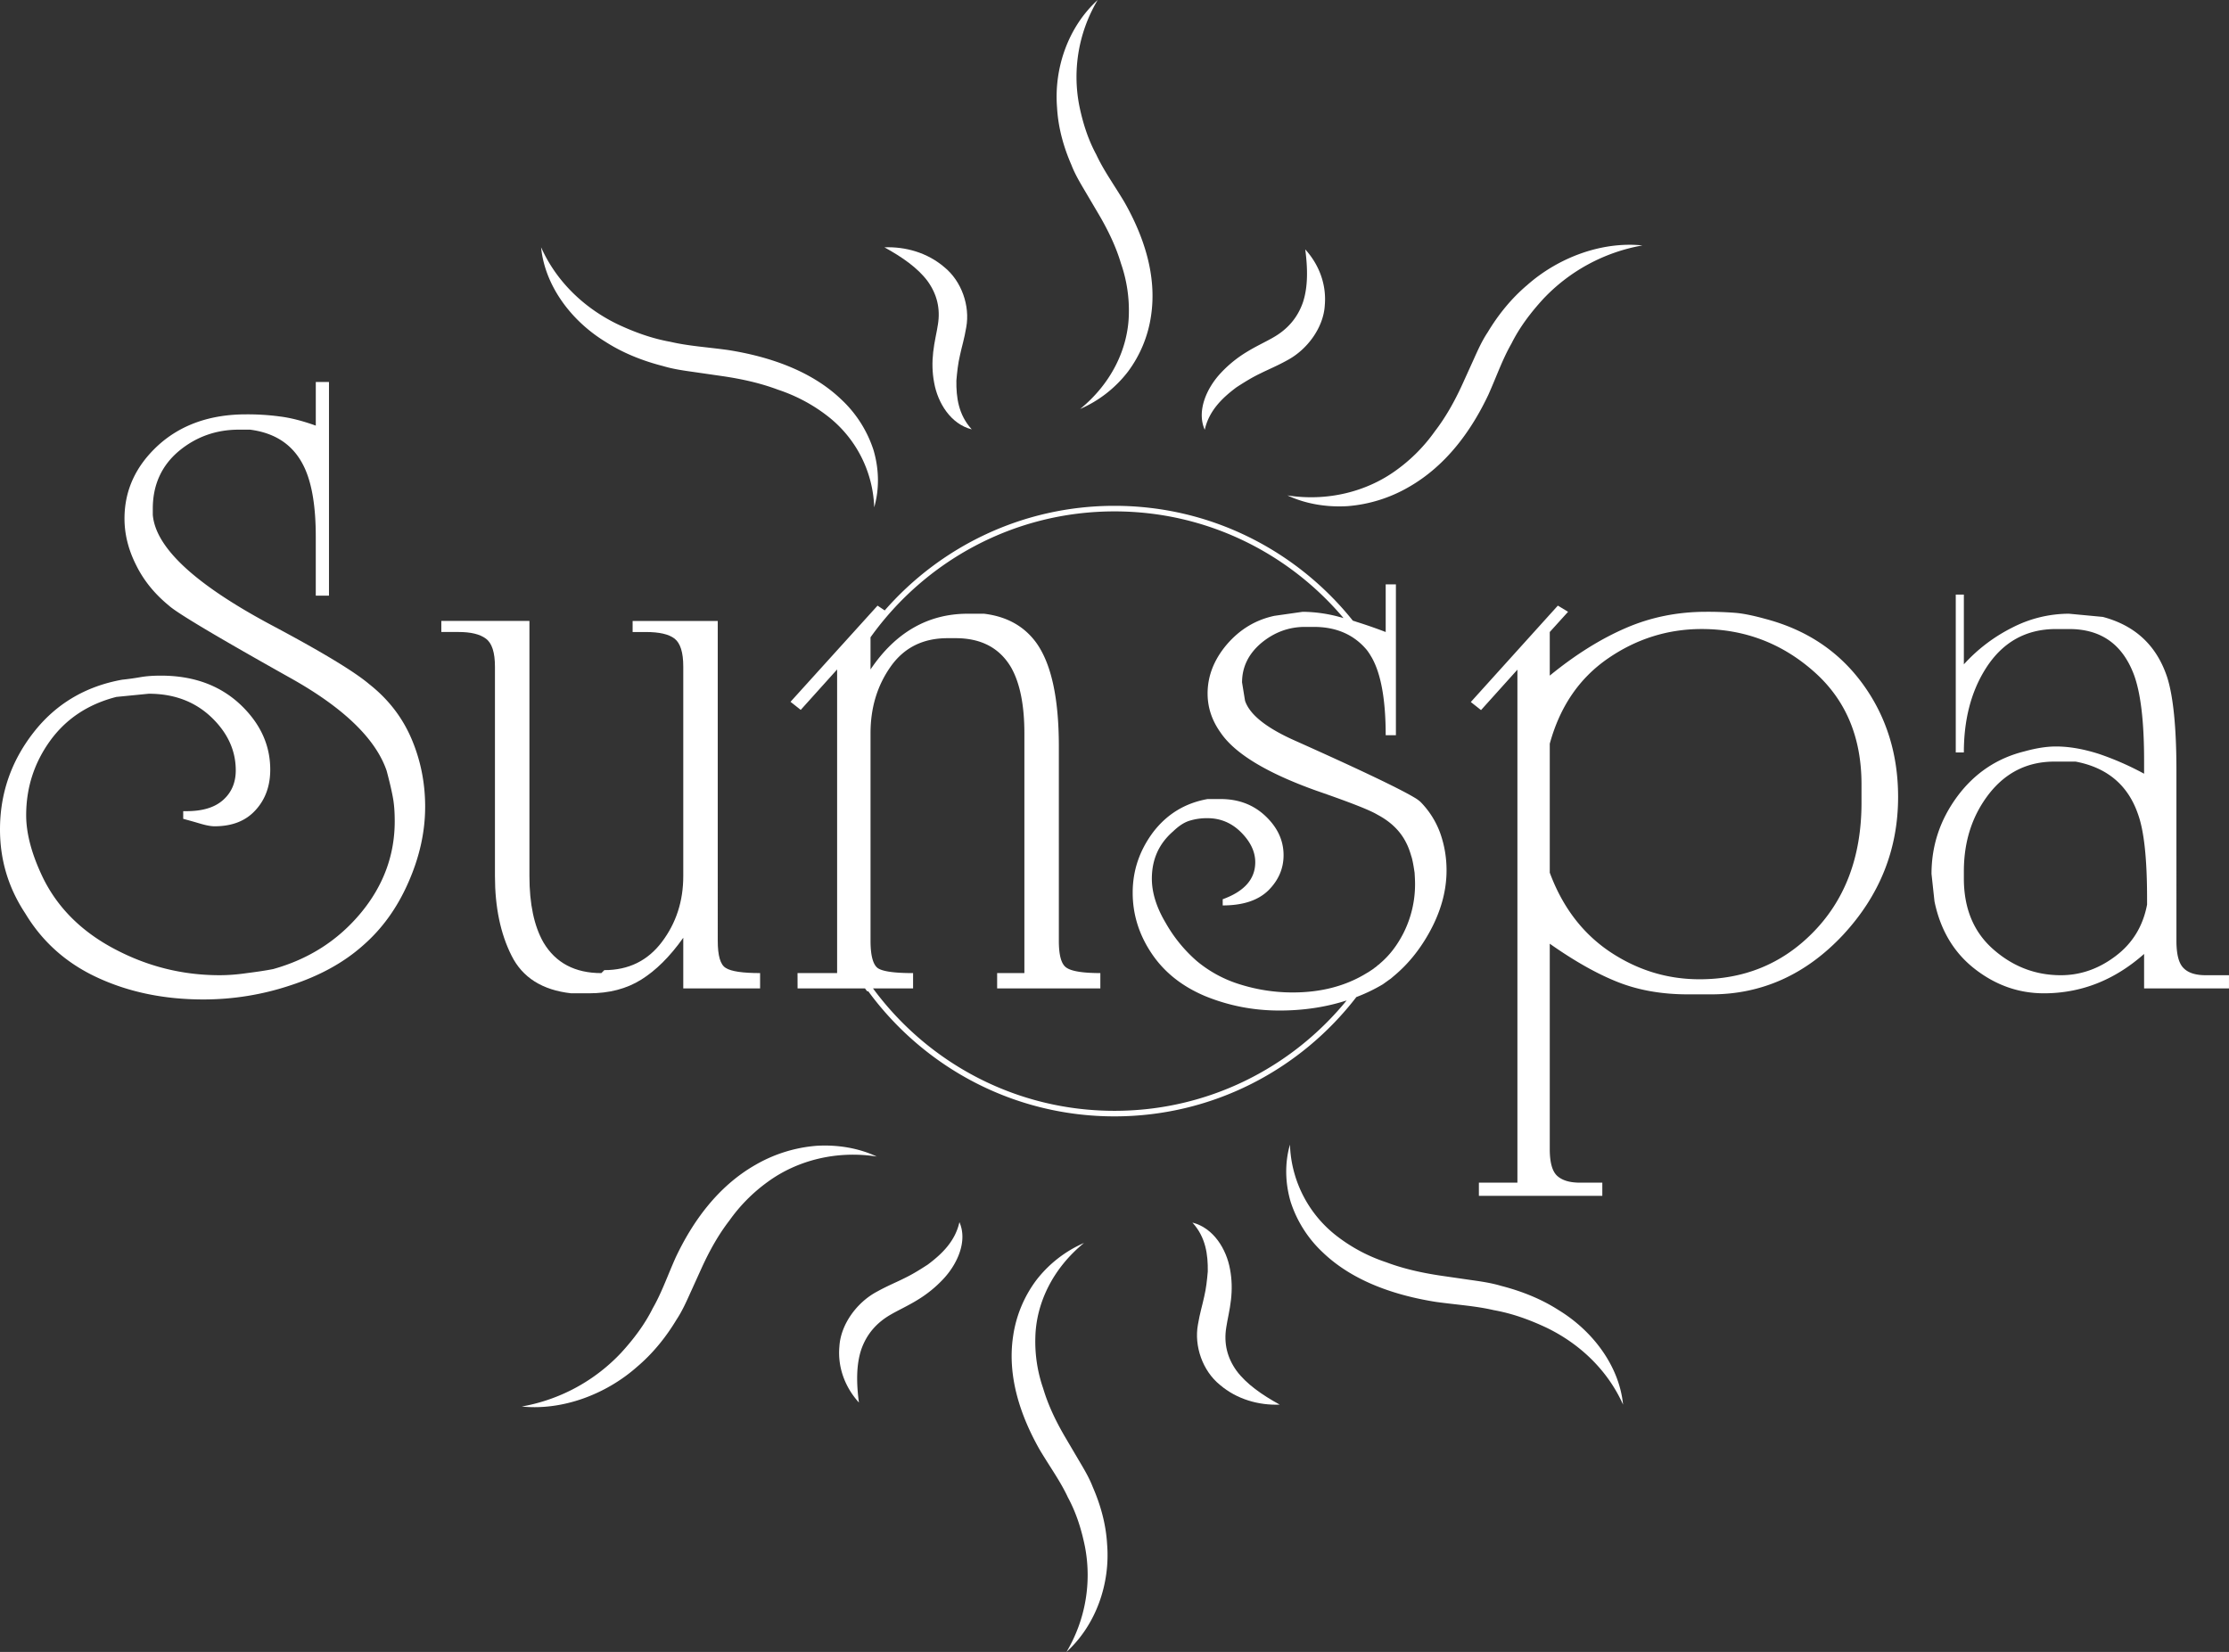
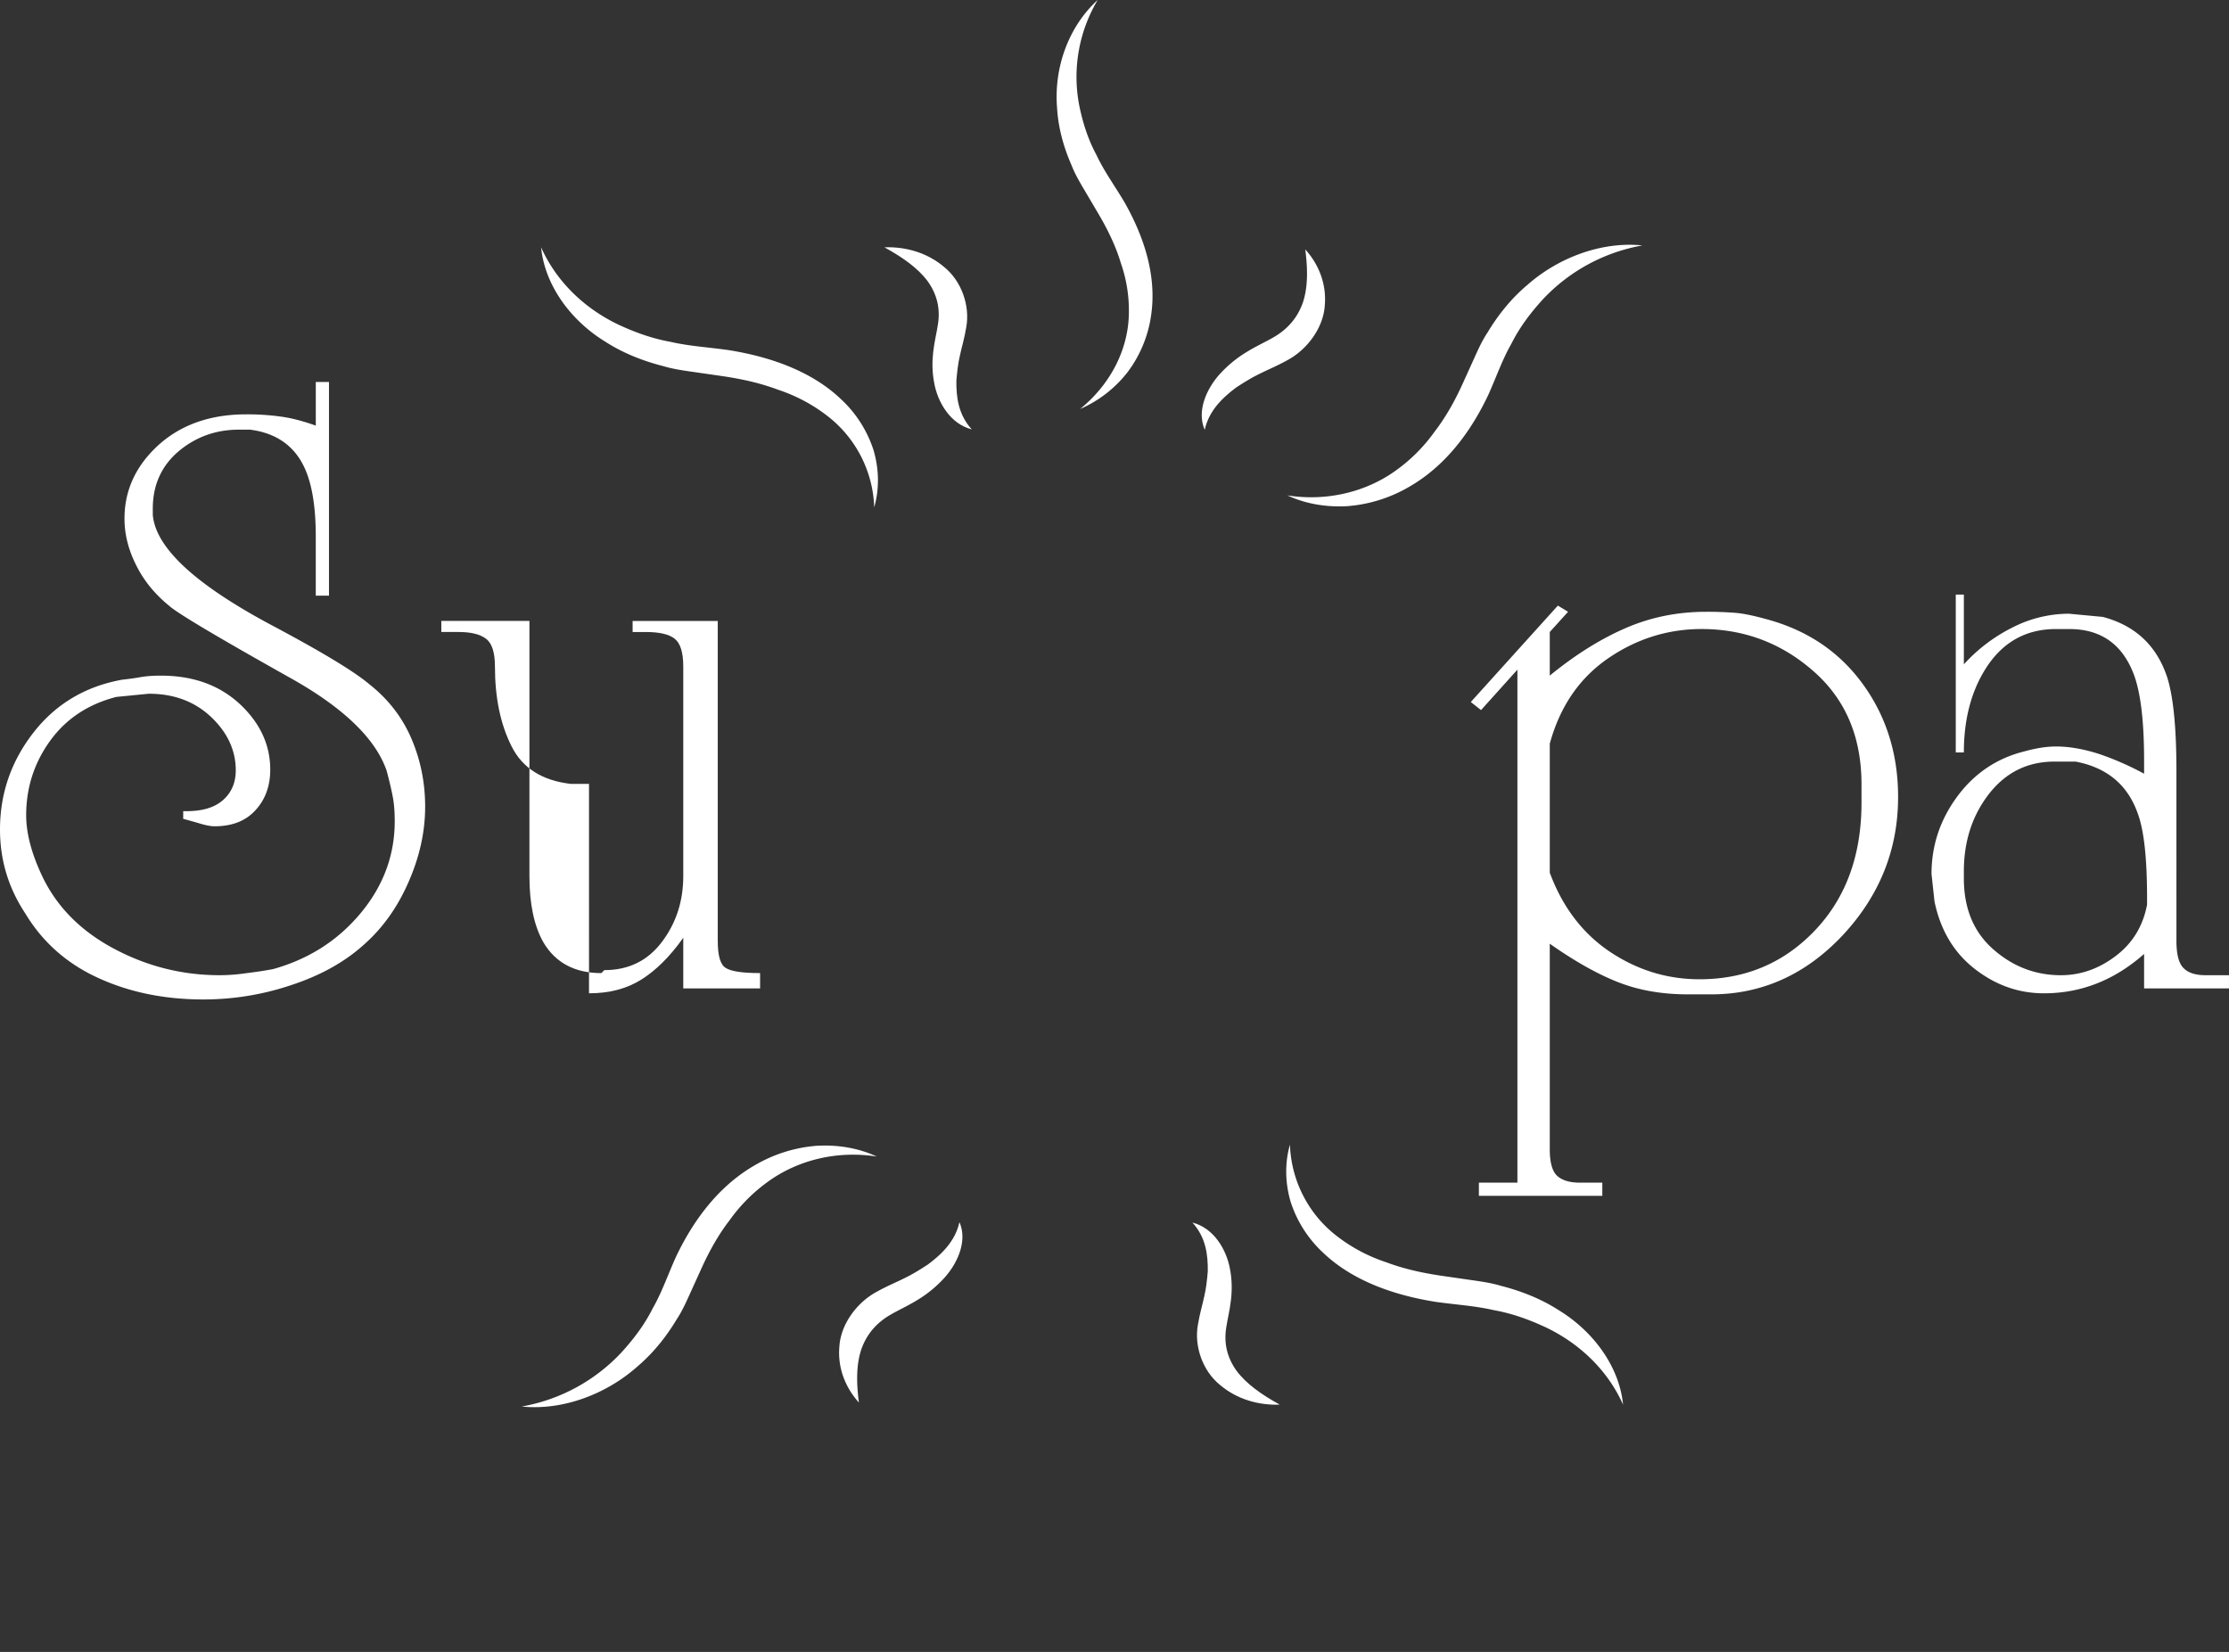
<svg xmlns="http://www.w3.org/2000/svg" width="137.041" height="101.571" viewBox="891.48 120 137.041 101.571">
  <rect x="891.48" y="120" width="137.041" height="101.571" fill="#333333" stroke="none" />
  <g data-name="Group 3089">
    <g data-name="Group 3087" transform="translate(891.48 120)" clip-path="url(#a)">
      <path d="M26.139 49.6c0-1.49-.288-2.89-.85-4.199-.563-1.308-1.426-2.42-2.59-3.336-.877-.746-2.827-1.936-5.875-3.559-4.788-2.538-7.26-4.814-7.43-6.855v-.379c0-1.452.536-2.63 1.582-3.52 1.06-.89 2.303-1.334 3.703-1.334h.693c1.622.21 2.734.995 3.362 2.368.458 1.007.68 2.407.68 4.2v3.637h.812V23.488h-.811v2.682c-.838-.301-1.57-.484-2.211-.563a14.784 14.784 0 0 0-2.08-.13c-2.198 0-4.004.64-5.39 1.896-1.387 1.27-2.08 2.774-2.08 4.514 0 .955.235 1.91.719 2.865.47.955 1.151 1.78 2.015 2.486.497.457 3.008 1.949 7.535 4.487 3.232 1.818 5.18 3.715 5.848 5.664.21.786.34 1.374.406 1.767.065.405.091.85.091 1.347 0 2.067-.693 3.951-2.08 5.626-1.4 1.687-3.192 2.839-5.39 3.454-.458.091-.994.17-1.609.248-.628.092-1.19.13-1.688.13-2.276 0-4.435-.535-6.476-1.621-2.028-1.073-3.506-2.551-4.408-4.422-.668-1.4-1.008-2.67-1.008-3.794 0-1.7.497-3.219 1.465-4.566.982-1.36 2.342-2.263 4.082-2.708l1.989-.196c1.622 0 2.943.523 3.977 1.57.916.928 1.373 1.975 1.373 3.14 0 .758-.261 1.36-.771 1.818-.524.47-1.27.693-2.264.693h-.196v.471c.288.079.628.17 1.02.288.393.118.694.17.903.17 1.086 0 1.923-.327 2.525-.994.602-.654.903-1.492.903-2.486 0-1.452-.563-2.734-1.688-3.86-1.282-1.281-2.957-1.922-5.037-1.922-.458 0-.863.026-1.243.091-.379.066-.745.118-1.125.157-2.276.406-4.107 1.505-5.468 3.258C.68 46.814 0 48.802 0 51c0 1.87.51 3.584 1.557 5.167 1.073 1.78 2.577 3.1 4.513 3.977 1.924.877 4.069 1.308 6.437 1.308 1.818 0 3.624-.288 5.377-.876 1.766-.576 3.244-1.387 4.422-2.434 1.19-1.033 2.119-2.328 2.8-3.885.693-1.57 1.033-3.114 1.033-4.657" fill="#fff" fill-rule="evenodd" data-name="Path 1" />
-       <path d="M36.213 61.074c1.243 0 2.302-.275 3.205-.837.903-.563 1.766-1.413 2.59-2.578v3.114h4.723v-.942c-1.073 0-1.779-.104-2.106-.314-.34-.196-.497-.759-.497-1.675V38.18h-5.234v.68h.812c.824 0 1.412.131 1.766.406.353.275.536.837.536 1.714v12.887c0 1.53-.431 2.878-1.308 4.042-.877 1.164-2.054 1.74-3.545 1.74l-.184.183c-1.622 0-2.812-.628-3.558-1.884-.576-1.007-.863-2.368-.863-4.081V38.179h-5.417v.68h1.06c.746 0 1.308.131 1.675.406.38.275.562.85.562 1.727v12.874c0 1.91.34 3.545 1.02 4.892.668 1.348 1.898 2.12 3.664 2.316h1.099Z" fill="#fff" fill-rule="evenodd" data-name="Path 2" />
+       <path d="M36.213 61.074c1.243 0 2.302-.275 3.205-.837.903-.563 1.766-1.413 2.59-2.578v3.114h4.723v-.942c-1.073 0-1.779-.104-2.106-.314-.34-.196-.497-.759-.497-1.675V38.18h-5.234v.68h.812c.824 0 1.412.131 1.766.406.353.275.536.837.536 1.714v12.887c0 1.53-.431 2.878-1.308 4.042-.877 1.164-2.054 1.74-3.545 1.74l-.184.183c-1.622 0-2.812-.628-3.558-1.884-.576-1.007-.863-2.368-.863-4.081V38.179h-5.417v.68h1.06c.746 0 1.308.131 1.675.406.38.275.562.85.562 1.727c0 1.91.34 3.545 1.02 4.892.668 1.348 1.898 2.12 3.664 2.316h1.099Z" fill="#fff" fill-rule="evenodd" data-name="Path 2" />
      <path d="M114.512 42.039c-1.465-2.002-3.454-3.323-5.991-3.99-.76-.21-1.361-.328-1.82-.367a21.755 21.755 0 0 0-1.805-.065c-1.752 0-3.388.327-4.932.994-1.544.667-3.1 1.635-4.683 2.93V38.86l1.125-1.243-.628-.38-5.351 5.927.628.497 2.237-2.486v31.542h-2.078l-.29-.001v.812h7.588v-.81h-1.36c-.629 0-1.086-.131-1.4-.406-.314-.275-.471-.824-.471-1.662V58.025c1.543 1.087 2.943 1.871 4.212 2.369 1.27.497 2.695.745 4.278.745h1.44c3.113 0 5.808-1.216 8.084-3.637 2.264-2.433 3.402-5.259 3.402-8.503 0-2.643-.733-4.972-2.185-6.96m-.065 7.313c0 3.362-1.034 6.07-3.114 8.111-1.858 1.832-4.147 2.748-6.842 2.748-1.989 0-3.82-.563-5.508-1.688-1.675-1.125-2.917-2.747-3.702-4.867v-7.928c.628-2.29 1.818-4.03 3.584-5.246 1.753-1.204 3.677-1.806 5.757-1.806 2.603 0 4.906.864 6.868 2.59 1.976 1.728 2.957 4.043 2.957 6.96v1.126Z" fill="#fff" fill-rule="evenodd" data-name="Path 3" />
      <path d="M135.614 59.962c-.628 0-1.085-.144-1.373-.445-.288-.288-.432-.837-.432-1.674V47.389c0-2.655-.196-4.565-.563-5.73-.64-1.949-1.949-3.192-3.963-3.728l-2.08-.196a7.633 7.633 0 0 0-3.48.85 10.126 10.126 0 0 0-2.983 2.263v-4.29h-.498v9.707h.498c0-1.989.431-3.69 1.308-5.102 1.033-1.662 2.485-2.486 4.356-2.486h.811c1.95 0 3.271.929 3.978 2.8.418 1.125.628 2.878.628 5.285v.811a17.765 17.765 0 0 0-2.774-1.217c-.942-.3-1.818-.458-2.643-.458-.588 0-1.23.105-1.936.3-1.7.42-3.074 1.348-4.134 2.775-1.06 1.439-1.583 3.022-1.583 4.762l.183 1.687c.366 1.78 1.204 3.167 2.486 4.16 1.282.995 2.695 1.492 4.239 1.492 2.276 0 4.33-.798 6.162-2.42v2.12h5.22v-.812h-1.427Zm-3.61-4.343c-.249 1.321-.89 2.38-1.936 3.166-1.034.785-2.16 1.177-3.363 1.177-1.57 0-2.957-.536-4.16-1.596-1.204-1.06-1.805-2.512-1.805-4.357v-.431c0-1.845.51-3.428 1.543-4.762 1.034-1.322 2.368-1.989 4.03-1.989h1.295c1.936.366 3.218 1.44 3.833 3.219.38 1.033.563 2.773.563 5.206v.367Z" fill="#fff" fill-rule="evenodd" data-name="Path 4" />
      <path d="M33.267 15.205c.227 2.324 1.808 4.499 3.968 5.817 1.068.686 2.283 1.168 3.527 1.485.62.187 1.259.276 1.896.366l1.799.26c1.161.172 2.304.425 3.366.825 1.085.358 2.082.885 2.956 1.548a7.403 7.403 0 0 1 2.968 5.687c.326-1.128.3-2.36-.044-3.523a7.348 7.348 0 0 0-1.978-3.107c-1.852-1.775-4.439-2.64-6.939-3.038-1.309-.183-2.447-.246-3.577-.51-1.145-.205-2.222-.6-3.245-1.082-2.031-.985-3.75-2.606-4.697-4.728" fill="#fff" fill-rule="evenodd" data-name="Path 5" />
      <path d="M67.487 0c-1.82 1.658-2.695 4.203-2.498 6.619.067 1.216.396 2.408.881 3.517.218.57.53 1.09.838 1.612l.869 1.473c.557.954 1.035 1.946 1.34 2.975a8.79 8.79 0 0 1 .485 3.141c-.048 2.123-1.088 4.257-2.995 5.81a7.46 7.46 0 0 0 2.94-2.295 7.538 7.538 0 0 0 1.42-3.433c.376-2.486-.46-4.92-1.637-6.992-.637-1.068-1.272-1.935-1.732-2.927-.521-.963-.84-1.998-1.052-3.052A9.236 9.236 0 0 1 67.487 0" fill="#fff" fill-rule="evenodd" data-name="Path 6" />
      <path d="M100.978 15.09c-2.495-.257-5.168.742-7.083 2.437-.983.83-1.789 1.835-2.428 2.9-.349.523-.6 1.084-.851 1.643l-.716 1.578c-.466 1.018-1.012 2.002-1.694 2.885a10.187 10.187 0 0 1-2.352 2.37c-1.816 1.328-4.242 1.945-6.703 1.557 1.105.52 2.405.74 3.71.66a8.887 8.887 0 0 0 3.75-1.173c2.32-1.324 3.864-3.495 4.897-5.68.514-1.15.86-2.168 1.417-3.14.496-.996 1.175-1.893 1.934-2.724a11.004 11.004 0 0 1 6.12-3.313" fill="#fff" fill-rule="evenodd" data-name="Path 7" />
      <path d="M54.376 15.207c1.088.597 2.05 1.267 2.651 2.075.585.812.796 1.698.636 2.675-.063.442-.223 1.071-.29 1.695-.071.618-.06 1.257.06 1.88.217 1.226 1.01 2.541 2.311 2.868-.825-.906-.958-1.977-.945-3 .045-.523.098-1.04.223-1.565.11-.519.268-1.012.384-1.714.239-1.305-.28-2.833-1.353-3.699-1.042-.892-2.39-1.266-3.677-1.215" fill="#fff" fill-rule="evenodd" data-name="Path 8" />
      <path d="M80.248 15.335c.155 1.174.173 2.303-.144 3.259-.33.947-.949 1.668-1.868 2.18-.41.238-1.037.526-1.603.877a7.433 7.433 0 0 0-1.548 1.252c-.9.945-1.528 2.367-1.016 3.522.264-1.182 1.086-1.967 1.954-2.614.468-.303.936-.597 1.452-.843.504-.254 1.016-.456 1.676-.822 1.244-.666 2.217-2.023 2.297-3.359.121-1.33-.379-2.55-1.2-3.452" fill="#fff" fill-rule="evenodd" data-name="Path 9" />
      <path d="M99.788 86.366c-.227-2.324-1.808-4.499-3.968-5.816-1.068-.687-2.283-1.168-3.527-1.486-.62-.187-1.259-.275-1.896-.366l-1.799-.26c-1.161-.172-2.303-.424-3.366-.825a10.163 10.163 0 0 1-2.956-1.547 7.403 7.403 0 0 1-2.968-5.688c-.326 1.128-.299 2.36.044 3.523a7.35 7.35 0 0 0 1.978 3.108c1.852 1.775 4.44 2.64 6.939 3.038 1.309.182 2.447.246 3.577.51 1.146.204 2.222.599 3.245 1.082 2.032.984 3.75 2.606 4.697 4.727" fill="#fff" fill-rule="evenodd" data-name="Path 10" />
-       <path d="M65.568 101.571c1.82-1.658 2.695-4.203 2.498-6.619-.067-1.216-.396-2.408-.88-3.517-.219-.57-.53-1.09-.839-1.612l-.868-1.474c-.558-.953-1.036-1.945-1.341-2.974a8.788 8.788 0 0 1-.484-3.141c.047-2.123 1.087-4.257 2.994-5.81a7.46 7.46 0 0 0-2.94 2.295 7.539 7.539 0 0 0-1.42 3.433c-.376 2.486.46 4.92 1.637 6.992.637 1.068 1.272 1.935 1.732 2.927.522.963.84 1.998 1.052 3.052a9.236 9.236 0 0 1-1.141 6.448" fill="#fff" fill-rule="evenodd" data-name="Path 11" />
      <path d="M32.077 86.481c2.496.257 5.168-.742 7.084-2.436.982-.83 1.788-1.836 2.428-2.9.348-.524.598-1.085.85-1.644l.716-1.578c.466-1.017 1.012-2.002 1.694-2.885a10.182 10.182 0 0 1 2.352-2.37c1.816-1.328 4.242-1.944 6.703-1.557-1.105-.519-2.405-.74-3.71-.66a8.887 8.887 0 0 0-3.75 1.173c-2.32 1.324-3.864 3.496-4.897 5.68-.514 1.15-.86 2.168-1.417 3.14-.496.997-1.175 1.893-1.934 2.724a11.004 11.004 0 0 1-6.12 3.313" fill="#fff" fill-rule="evenodd" data-name="Path 12" />
      <path d="M78.68 86.365c-1.09-.598-2.051-1.268-2.652-2.076-.585-.812-.795-1.698-.636-2.675.063-.442.223-1.071.29-1.695.071-.617.06-1.257-.059-1.88-.218-1.225-1.011-2.541-2.312-2.868.826.906.958 1.978.945 3-.045.523-.098 1.04-.223 1.565-.11.519-.268 1.012-.384 1.714-.239 1.305.28 2.833 1.353 3.7 1.042.891 2.39 1.265 3.677 1.215" fill="#fff" fill-rule="evenodd" data-name="Path 13" />
      <path d="M52.807 86.236c-.155-1.174-.173-2.303.144-3.259.33-.947.949-1.668 1.868-2.18.41-.238 1.037-.526 1.603-.877a7.433 7.433 0 0 0 1.548-1.252c.9-.945 1.528-2.366 1.016-3.522-.264 1.182-1.086 1.967-1.954 2.614-.468.303-.936.597-1.452.843-.504.254-1.016.456-1.676.822-1.243.666-2.217 2.023-2.297 3.359-.121 1.33.379 2.55 1.2 3.452" fill="#fff" fill-rule="evenodd" data-name="Path 14" />
-       <path d="M88.53 51.184a5.33 5.33 0 0 0-1.164-1.845l-.053-.052a2.399 2.399 0 0 0-.288-.21l-.098-.058c-.928-.55-3.34-1.705-7.267-3.461-1.78-.785-2.826-1.61-3.114-2.472l-.183-1.126c0-.942.392-1.753 1.178-2.42.785-.654 1.687-.994 2.681-.994h.563c1.36 0 2.446.47 3.232 1.4.072.087.139.189.205.29l.129.216c.56 1.008.843 2.588.843 4.753h.628v-9.276h-.628v2.931a30.505 30.505 0 0 0-1.806-.628 2.23 2.23 0 0 0-.212-.068c-3.442-4.3-8.731-7.063-14.656-7.063-5.63 0-10.684 2.494-14.127 6.432l-.44-.295-2.141 2.366-.225.248-2.985 3.299.628.497 2.237-2.486v18.669h-2.434l.003.942h4.145c.042.06.088.117.132.177h.069c3.419 4.66 8.93 7.691 15.138 7.691 6.049 0 11.436-2.88 14.87-7.336l.09-.035a10.35 10.35 0 0 0 1.53-.745c.17-.118.328-.236.498-.354l.261-.222c.786-.667 1.466-1.491 2.041-2.499.746-1.308 1.125-2.616 1.125-3.938 0-.824-.143-1.609-.405-2.328m-2.237 6.175c-.393.771-.864 1.386-1.452 1.883a.518.518 0 0 1-.127.102l-.004.003c-.066.066-.131.118-.196.157-.04.04-.079.065-.118.092l-.236.157c-.05.033-.105.061-.157.093-1.263.773-2.767 1.176-4.526 1.176-1.125 0-2.198-.17-3.245-.497a7.647 7.647 0 0 1-2.642-1.426 8.936 8.936 0 0 1-1.923-2.355c-.563-.942-.85-1.858-.85-2.721 0-1.191.444-2.16 1.307-2.905.34-.327.668-.55 1.007-.654a3.618 3.618 0 0 1 1.113-.157c.785 0 1.478.288 2.054.864.575.575.876 1.19.876 1.844 0 1.034-.667 1.793-2.001 2.276v.38c1.256 0 2.184-.314 2.812-.929.615-.615.93-1.334.93-2.159 0-.902-.367-1.7-1.113-2.407-.733-.693-1.648-1.046-2.76-1.046h-.798c-1.387.248-2.5.929-3.35 2.04-.837 1.126-1.255 2.355-1.255 3.716 0 1.321.38 2.564 1.15 3.716.773 1.164 1.872 2.04 3.298 2.642 1.439.589 2.956.89 4.579.89 1.486 0 2.861-.212 4.126-.62C79.41 65.653 74.269 68.3 68.52 68.3c-6.085 0-11.488-2.966-14.846-7.526h2.463v-.942c-1.085 0-1.792-.091-2.12-.275-.326-.183-.496-.758-.496-1.713V45.087c0-1.583.419-2.943 1.243-4.108.824-1.164 1.988-1.74 3.493-1.74h.497c1.57 0 2.708.602 3.414 1.806.537.955.812 2.302.812 4.042v14.744h-1.675v.942h6.345v-.942c-1.033 0-1.727-.104-2.054-.314-.34-.196-.497-.759-.497-1.674V45.898c0-2.957-.458-5.063-1.374-6.358-.745-1.033-1.818-1.635-3.231-1.805H59.5c-2.447 0-4.448 1.15-5.98 3.427v-1.977c3.346-4.682 8.82-7.742 15-7.742 5.643 0 10.7 2.552 14.082 6.56a6.498 6.498 0 0 0-.26-.072 8.857 8.857 0 0 0-2.25-.314l-1.74.248c-1.165.25-2.133.838-2.93 1.767-.786.929-1.178 1.936-1.178 3.009 0 .876.274 1.674.81 2.42.877 1.282 2.826 2.46 5.849 3.545 2.04.707 3.297 1.191 3.794 1.492.837.444 1.426 1.033 1.779 1.766.11.22.198.461.272.713.022.076.05.15.068.229.05.21.09.431.125.662.01.072.023.14.032.214v.027c.013.21.026.431.026.667a6.663 6.663 0 0 1-.706 2.983" fill="#fff" fill-rule="evenodd" data-name="Path 15" />
    </g>
  </g>
  <defs>
    <clipPath id="a">
      <path d="M0 0h137.04v101.571H0V0z" data-name="Rectangle 3389" />
    </clipPath>
  </defs>
</svg>